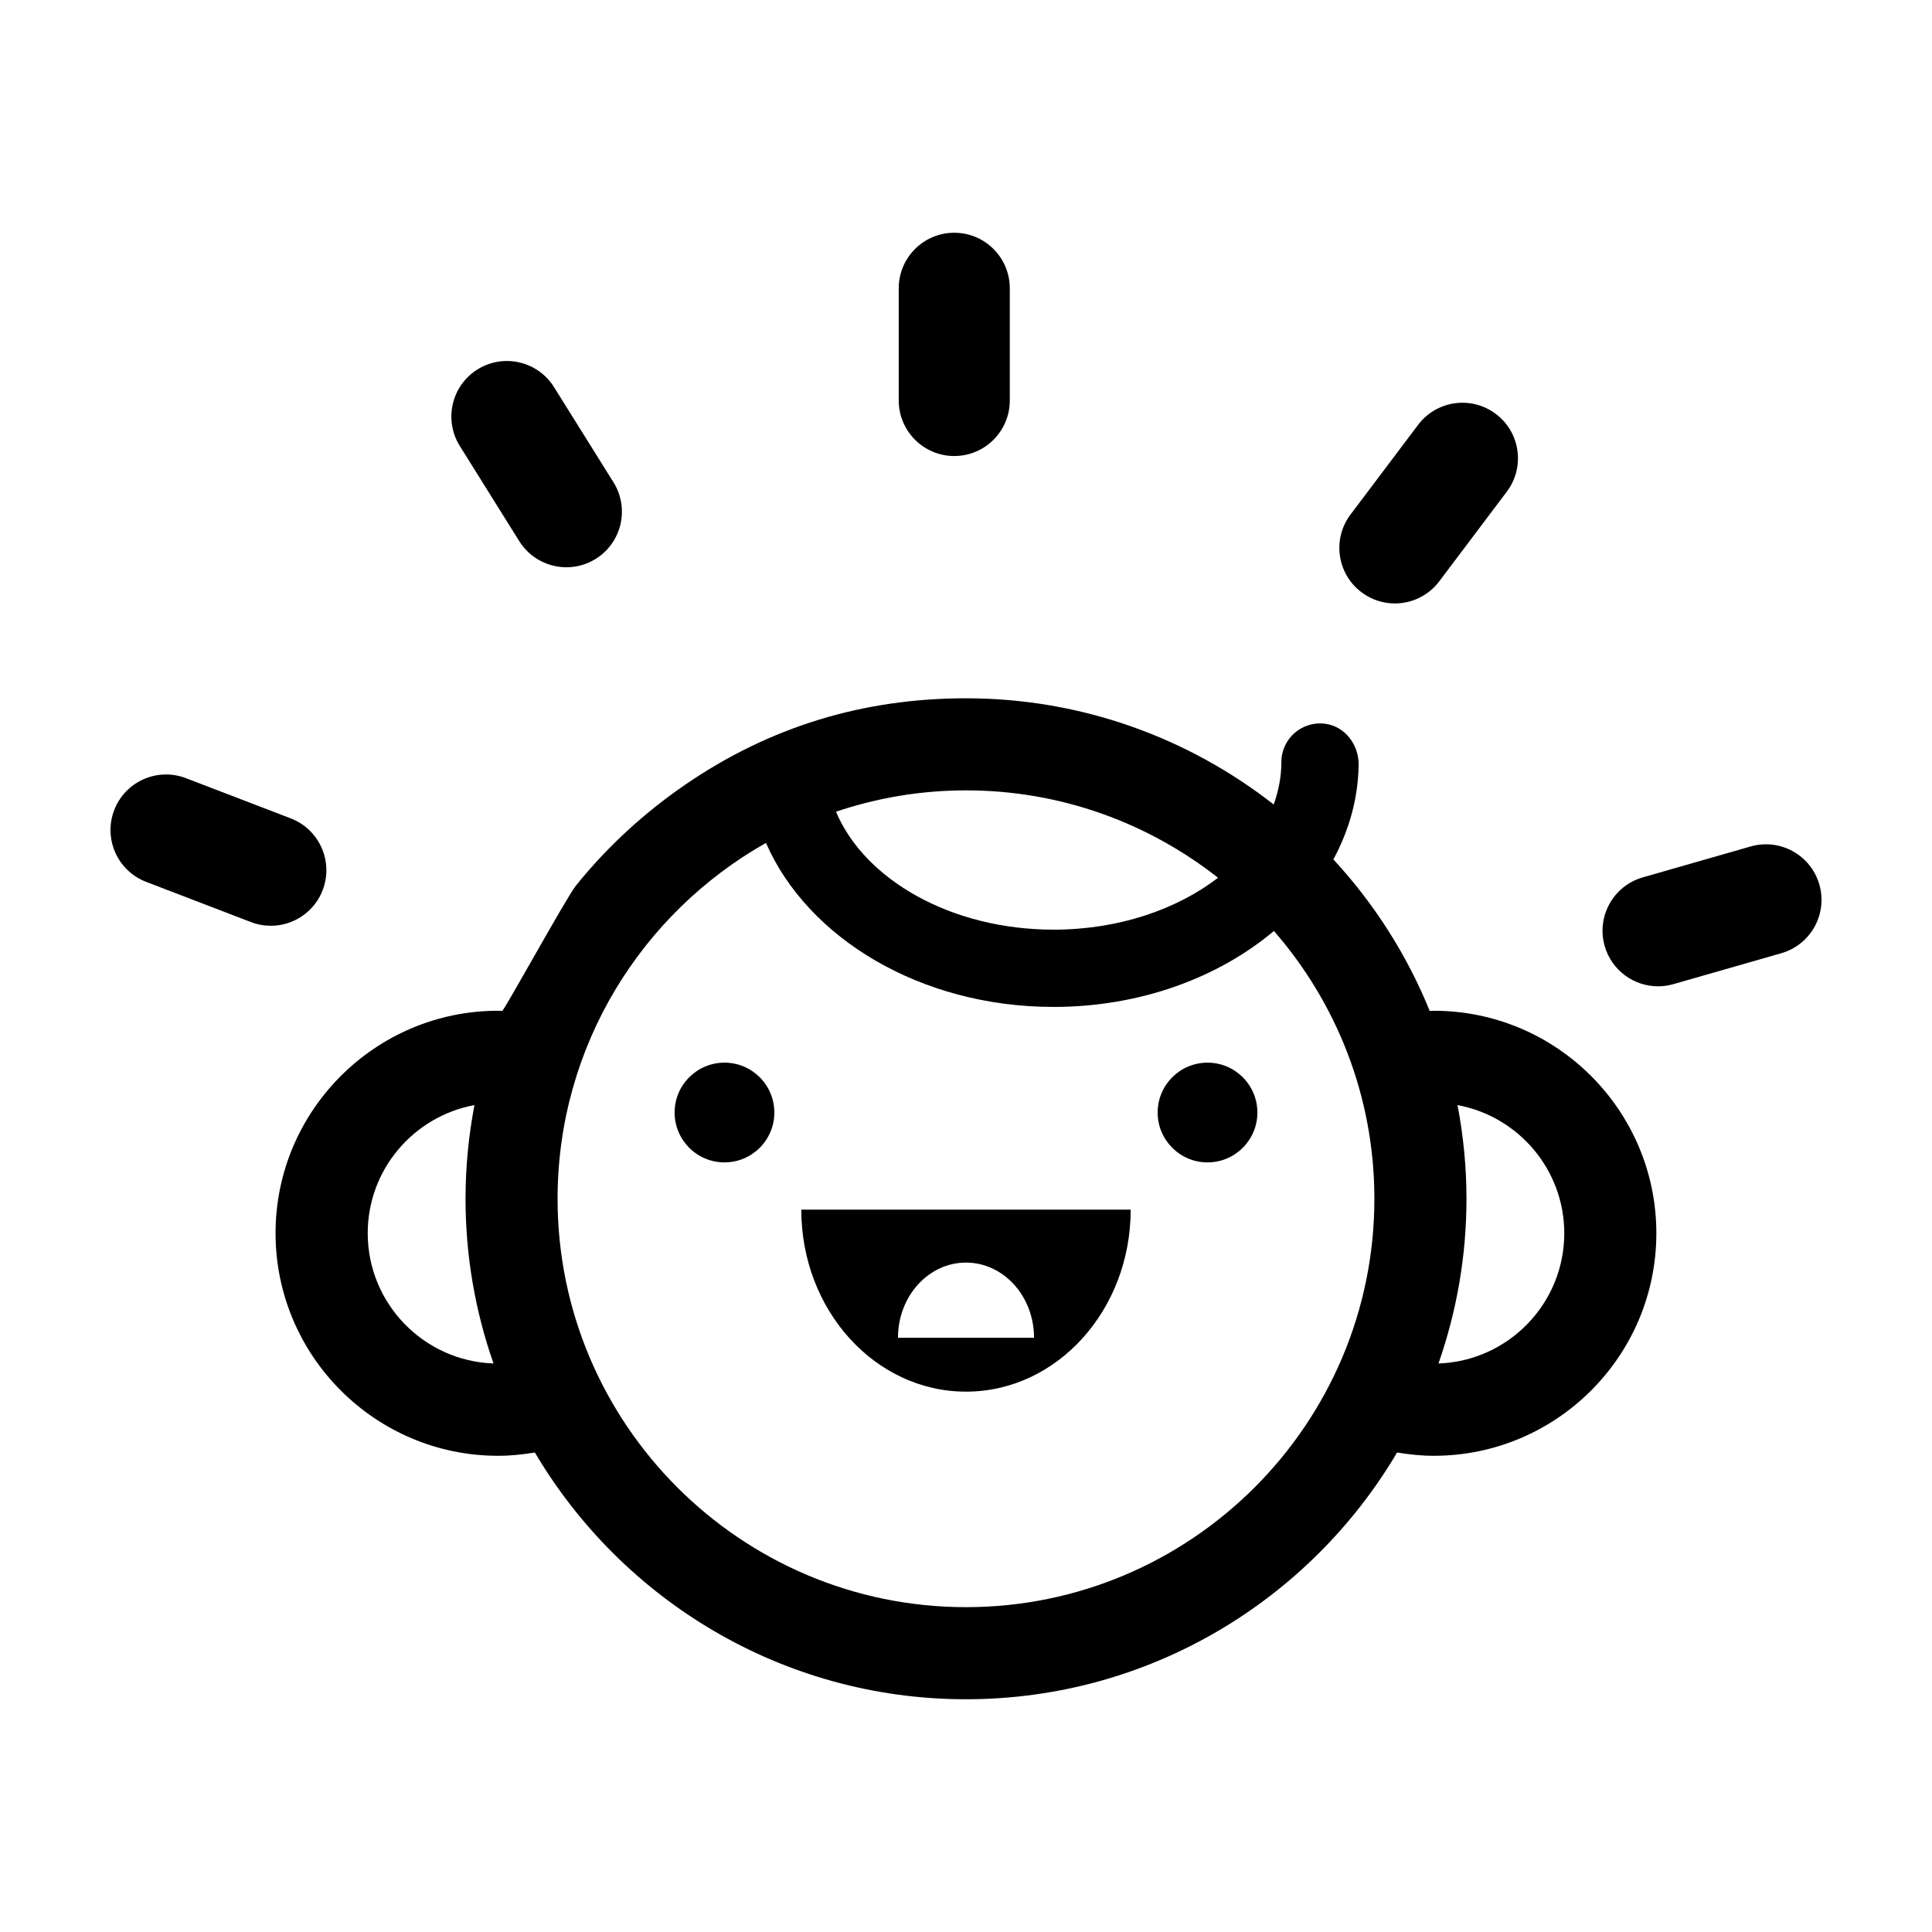
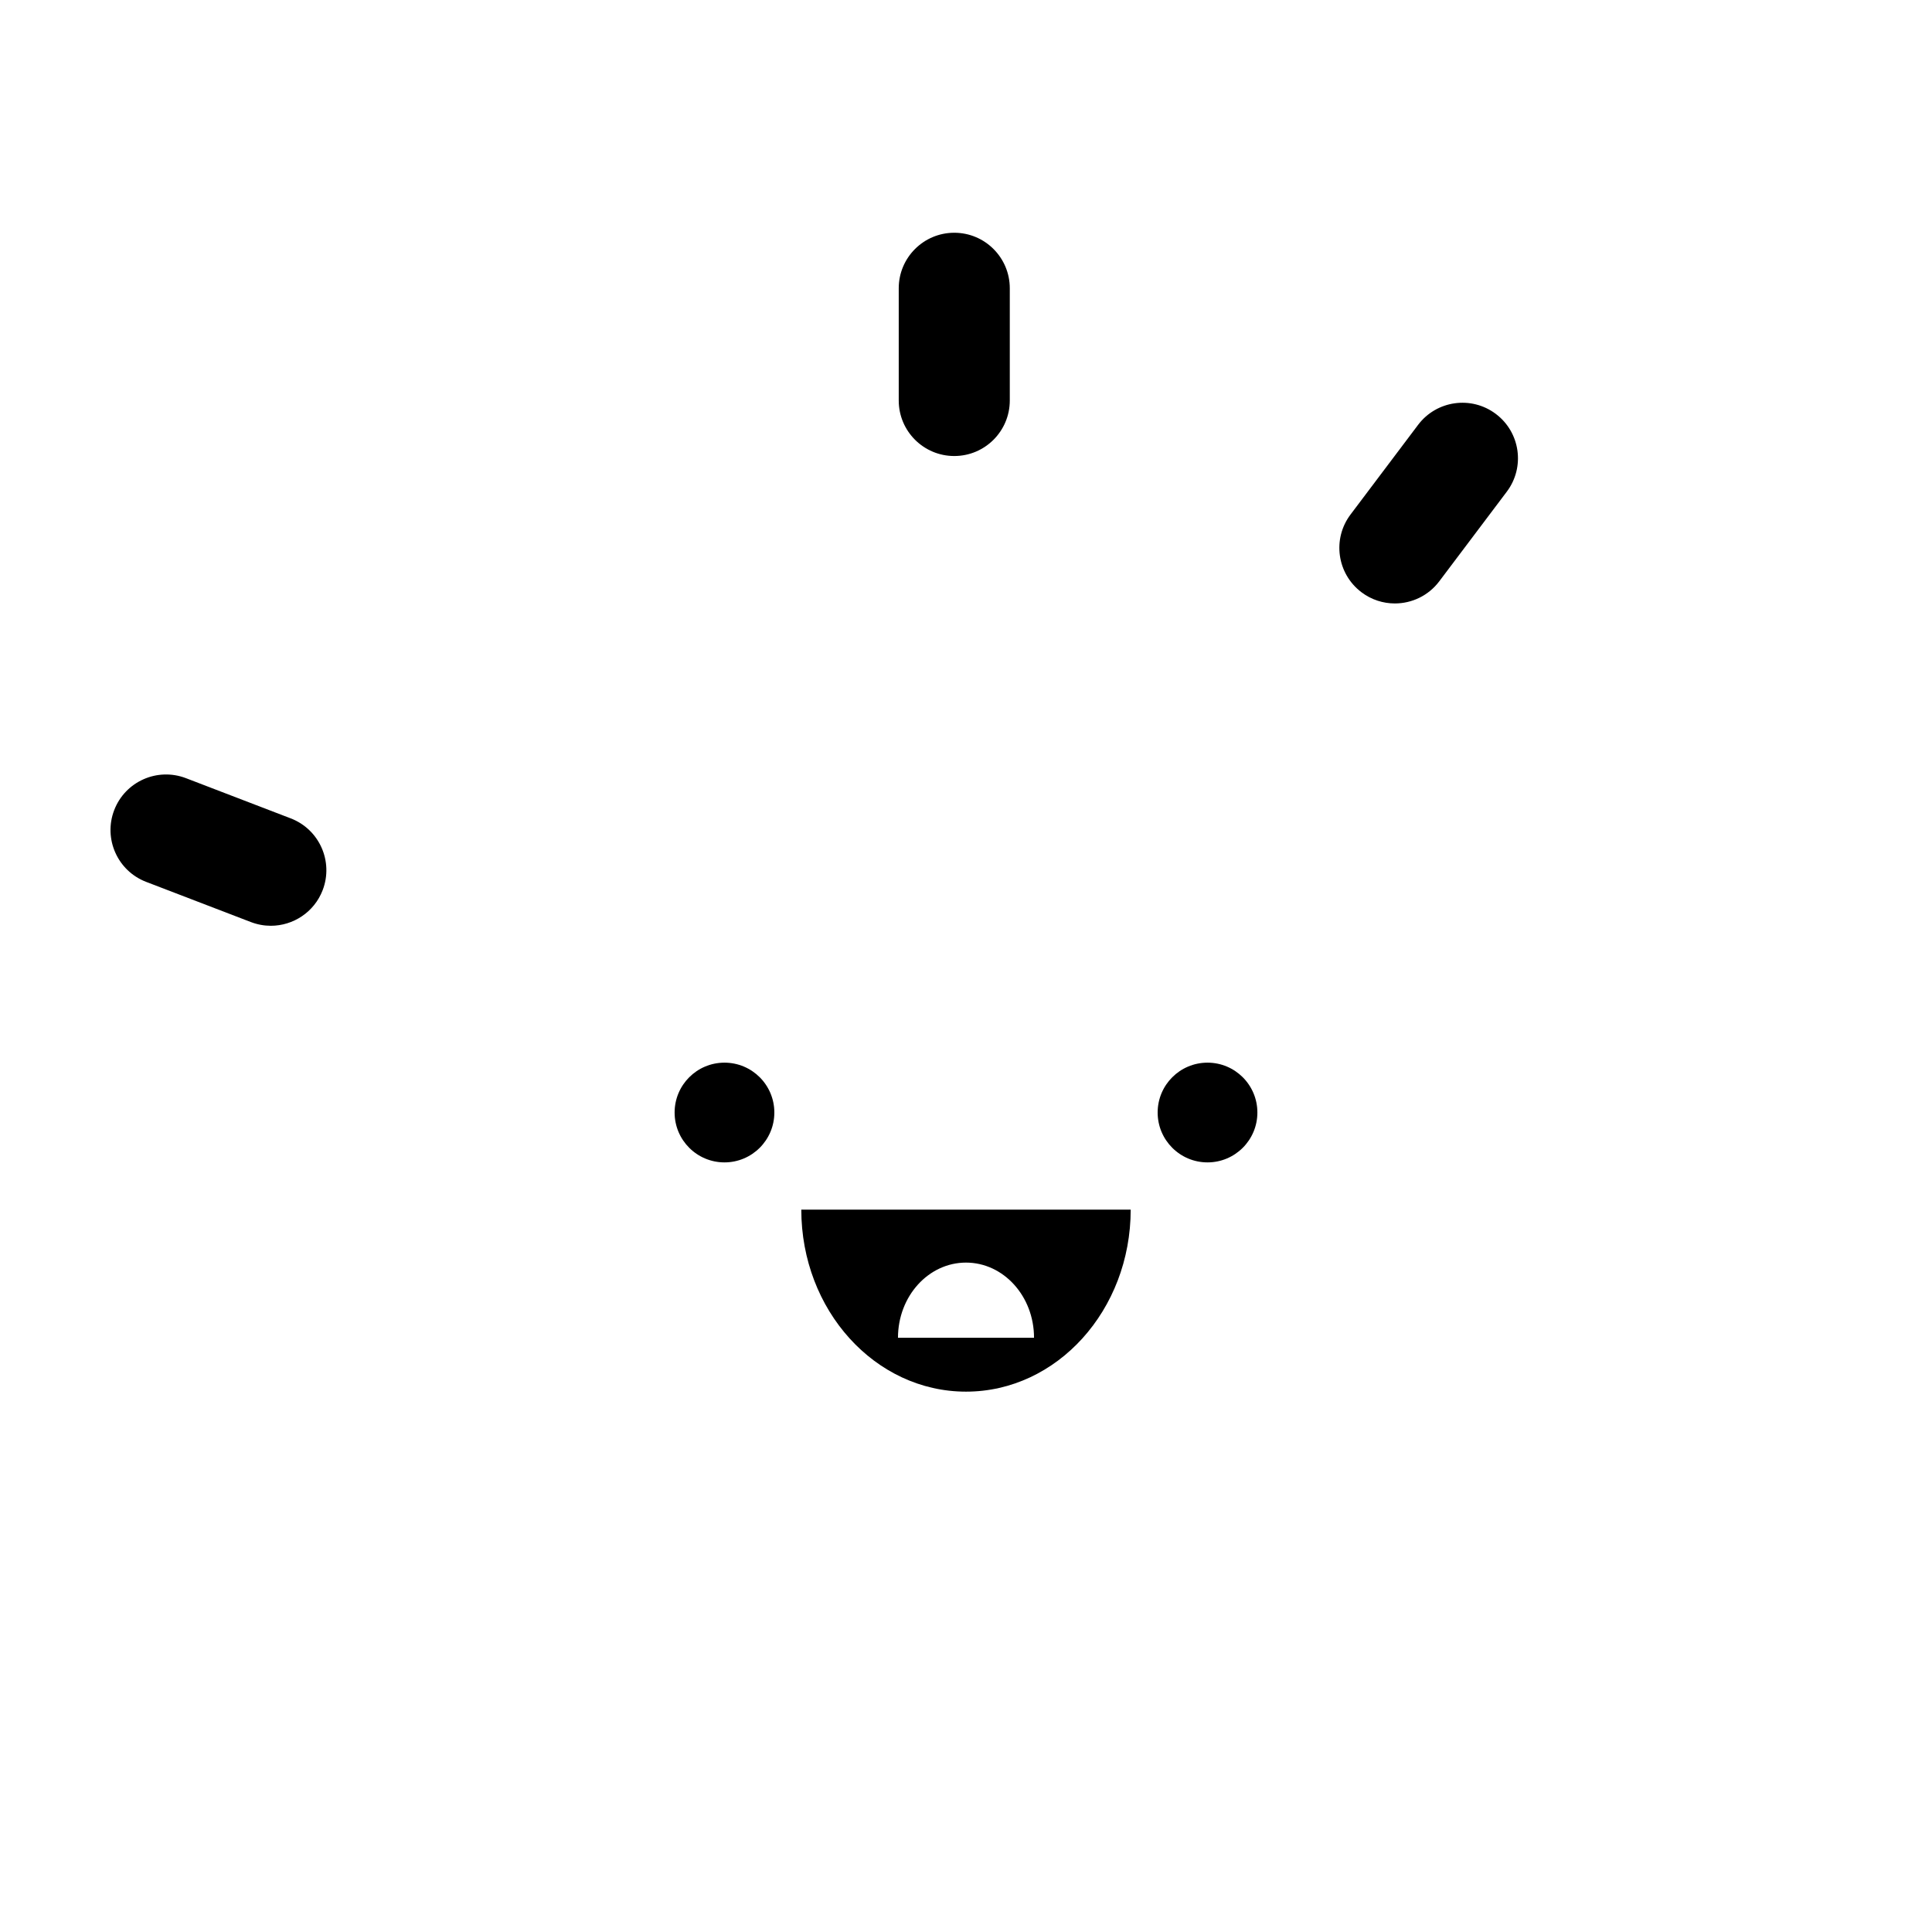
<svg xmlns="http://www.w3.org/2000/svg" fill="#000000" width="800px" height="800px" version="1.1" viewBox="144 144 512 512">
  <g>
-     <path d="m276.01 529.8c3.32 0 6.559-0.344 9.734-0.871 23.094 39.09 65.648 65.391 114.25 65.391 48.602 0 91.16-26.293 114.25-65.391 3.176 0.527 6.41 0.871 9.734 0.871 32.516 0 58.973-26.453 58.973-58.973 0-32.516-26.453-58.965-58.973-58.965-0.363 0-0.715 0.051-1.082 0.055-6.066-14.93-14.766-28.516-25.539-40.168 4.176-7.703 6.57-16.168 6.695-25.07 0.07-5.231-3.535-10.105-8.715-10.852-6.332-0.91-11.758 3.977-11.758 10.125 0 3.894-0.754 7.648-2.035 11.25-22.52-17.609-50.824-28.148-81.555-28.148-27.242 0-52.035 7.543-74.43 22.918-10.902 7.488-20.703 16.48-28.988 26.797-2.414 3.008-19.008 33.156-19.492 33.145-0.363-0.004-0.715-0.055-1.082-0.055-32.516 0-58.973 26.453-58.973 58.965 0.012 32.523 26.461 58.977 58.977 58.977zm254.25-92.938c16.066 2.969 28.289 17.055 28.289 33.969 0 18.645-14.848 33.852-33.336 34.508 4.781-13.68 7.418-28.359 7.418-43.648 0-8.488-0.836-16.781-2.371-24.828zm-130.26-83.406c25.191 0 48.375 8.676 66.789 23.16-11 8.453-26.445 13.754-43.574 13.754-27.066 0-50.027-13.168-57.668-31.258 10.828-3.652 22.406-5.656 34.453-5.656zm-53.012 13.926c11.062 25.27 41.012 43.465 76.227 43.465 22.957 0 43.66-7.754 58.391-20.129 16.559 19.02 26.621 43.832 26.621 70.965 0 59.676-48.551 108.23-108.23 108.23-59.676 0.004-108.23-48.547-108.23-108.22 0-40.426 22.293-75.723 55.219-94.305zm-77.254 69.48c-1.531 8.047-2.363 16.34-2.363 24.824 0 15.289 2.629 29.973 7.418 43.648-18.488-0.656-33.336-15.859-33.336-34.508-0.008-16.91 12.207-30.996 28.281-33.965z" />
    <path d="m400 512.8c24.105 0 43.645-21.598 43.645-48.238h-87.293c0 26.645 19.539 48.238 43.648 48.238zm0-34.199c9.957 0 18.027 8.918 18.027 19.922h-36.051c-0.004-11 8.066-19.922 18.023-19.922z" />
    <path d="m349.21 438.83c0 7.297-5.918 13.215-13.215 13.215-7.301 0-13.215-5.918-13.215-13.215s5.914-13.215 13.215-13.215c7.297 0 13.215 5.918 13.215 13.215" />
    <path d="m477.22 438.83c0 7.297-5.918 13.215-13.215 13.215-7.301 0-13.215-5.918-13.215-13.215s5.914-13.215 13.215-13.215c7.297 0 13.215 5.918 13.215 13.215" />
-     <path d="m281.61 287.41c2.793 4.469 7.594 6.922 12.5 6.922 2.664 0 5.359-0.727 7.785-2.238 6.891-4.309 8.988-13.387 4.684-20.285l-15.758-25.223c-4.309-6.891-13.391-8.984-20.285-4.684-6.891 4.309-8.988 13.387-4.684 20.285z" />
    <path d="m215.77 389.34c5.914 0 11.496-3.594 13.742-9.445 2.91-7.586-0.875-16.102-8.465-19.016l-27.766-10.656c-7.594-2.906-16.102 0.875-19.016 8.465-2.91 7.586 0.875 16.102 8.465 19.016l27.766 10.656c1.738 0.66 3.516 0.98 5.273 0.98z" />
-     <path d="m607.94 368.32-28.59 8.195c-7.812 2.242-12.332 10.387-10.09 18.203 1.855 6.457 7.738 10.664 14.141 10.664 1.344 0 2.711-0.188 4.066-0.574l28.59-8.195c7.812-2.242 12.332-10.387 10.09-18.203-2.246-7.809-10.391-12.328-18.207-10.09z" />
    <path d="m504.8 300.95c2.648 2 5.762 2.969 8.848 2.969 4.465 0 8.871-2.019 11.766-5.859l17.898-23.754c4.891-6.488 3.598-15.719-2.898-20.609-6.488-4.891-15.719-3.594-20.609 2.898l-17.898 23.754c-4.894 6.484-3.594 15.711 2.894 20.602z" />
    <path d="m396.89 264.85c8.125 0 14.715-6.59 14.715-14.715v-29.738c0-8.125-6.59-14.715-14.715-14.715s-14.715 6.59-14.715 14.715v29.738c0 8.125 6.59 14.715 14.715 14.715z" />
  </g>
</svg>